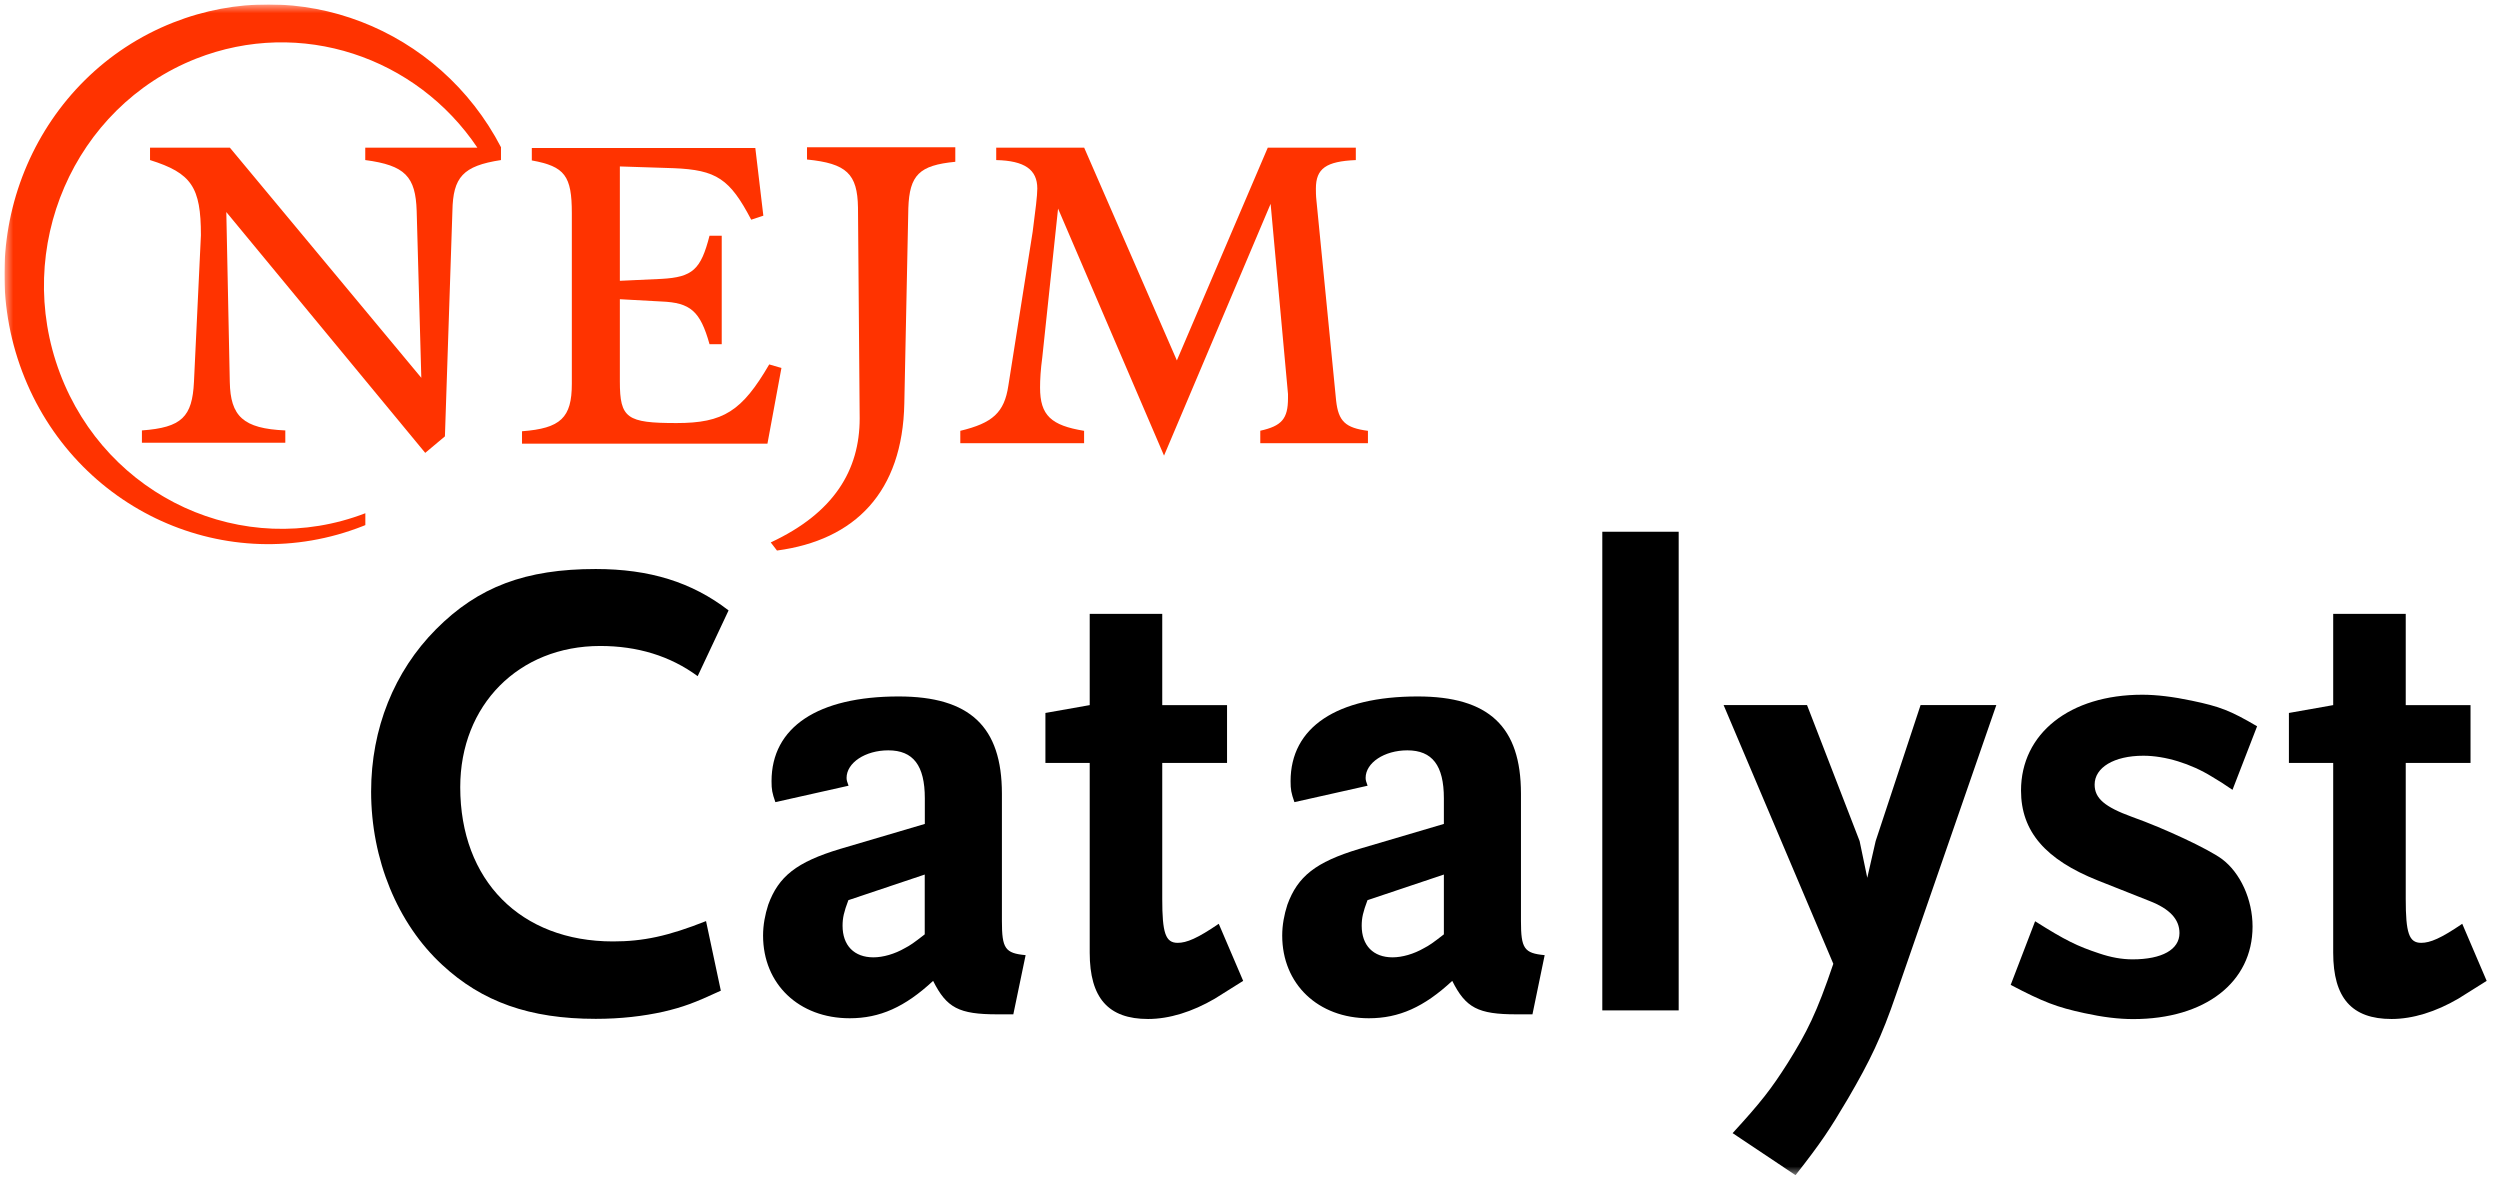
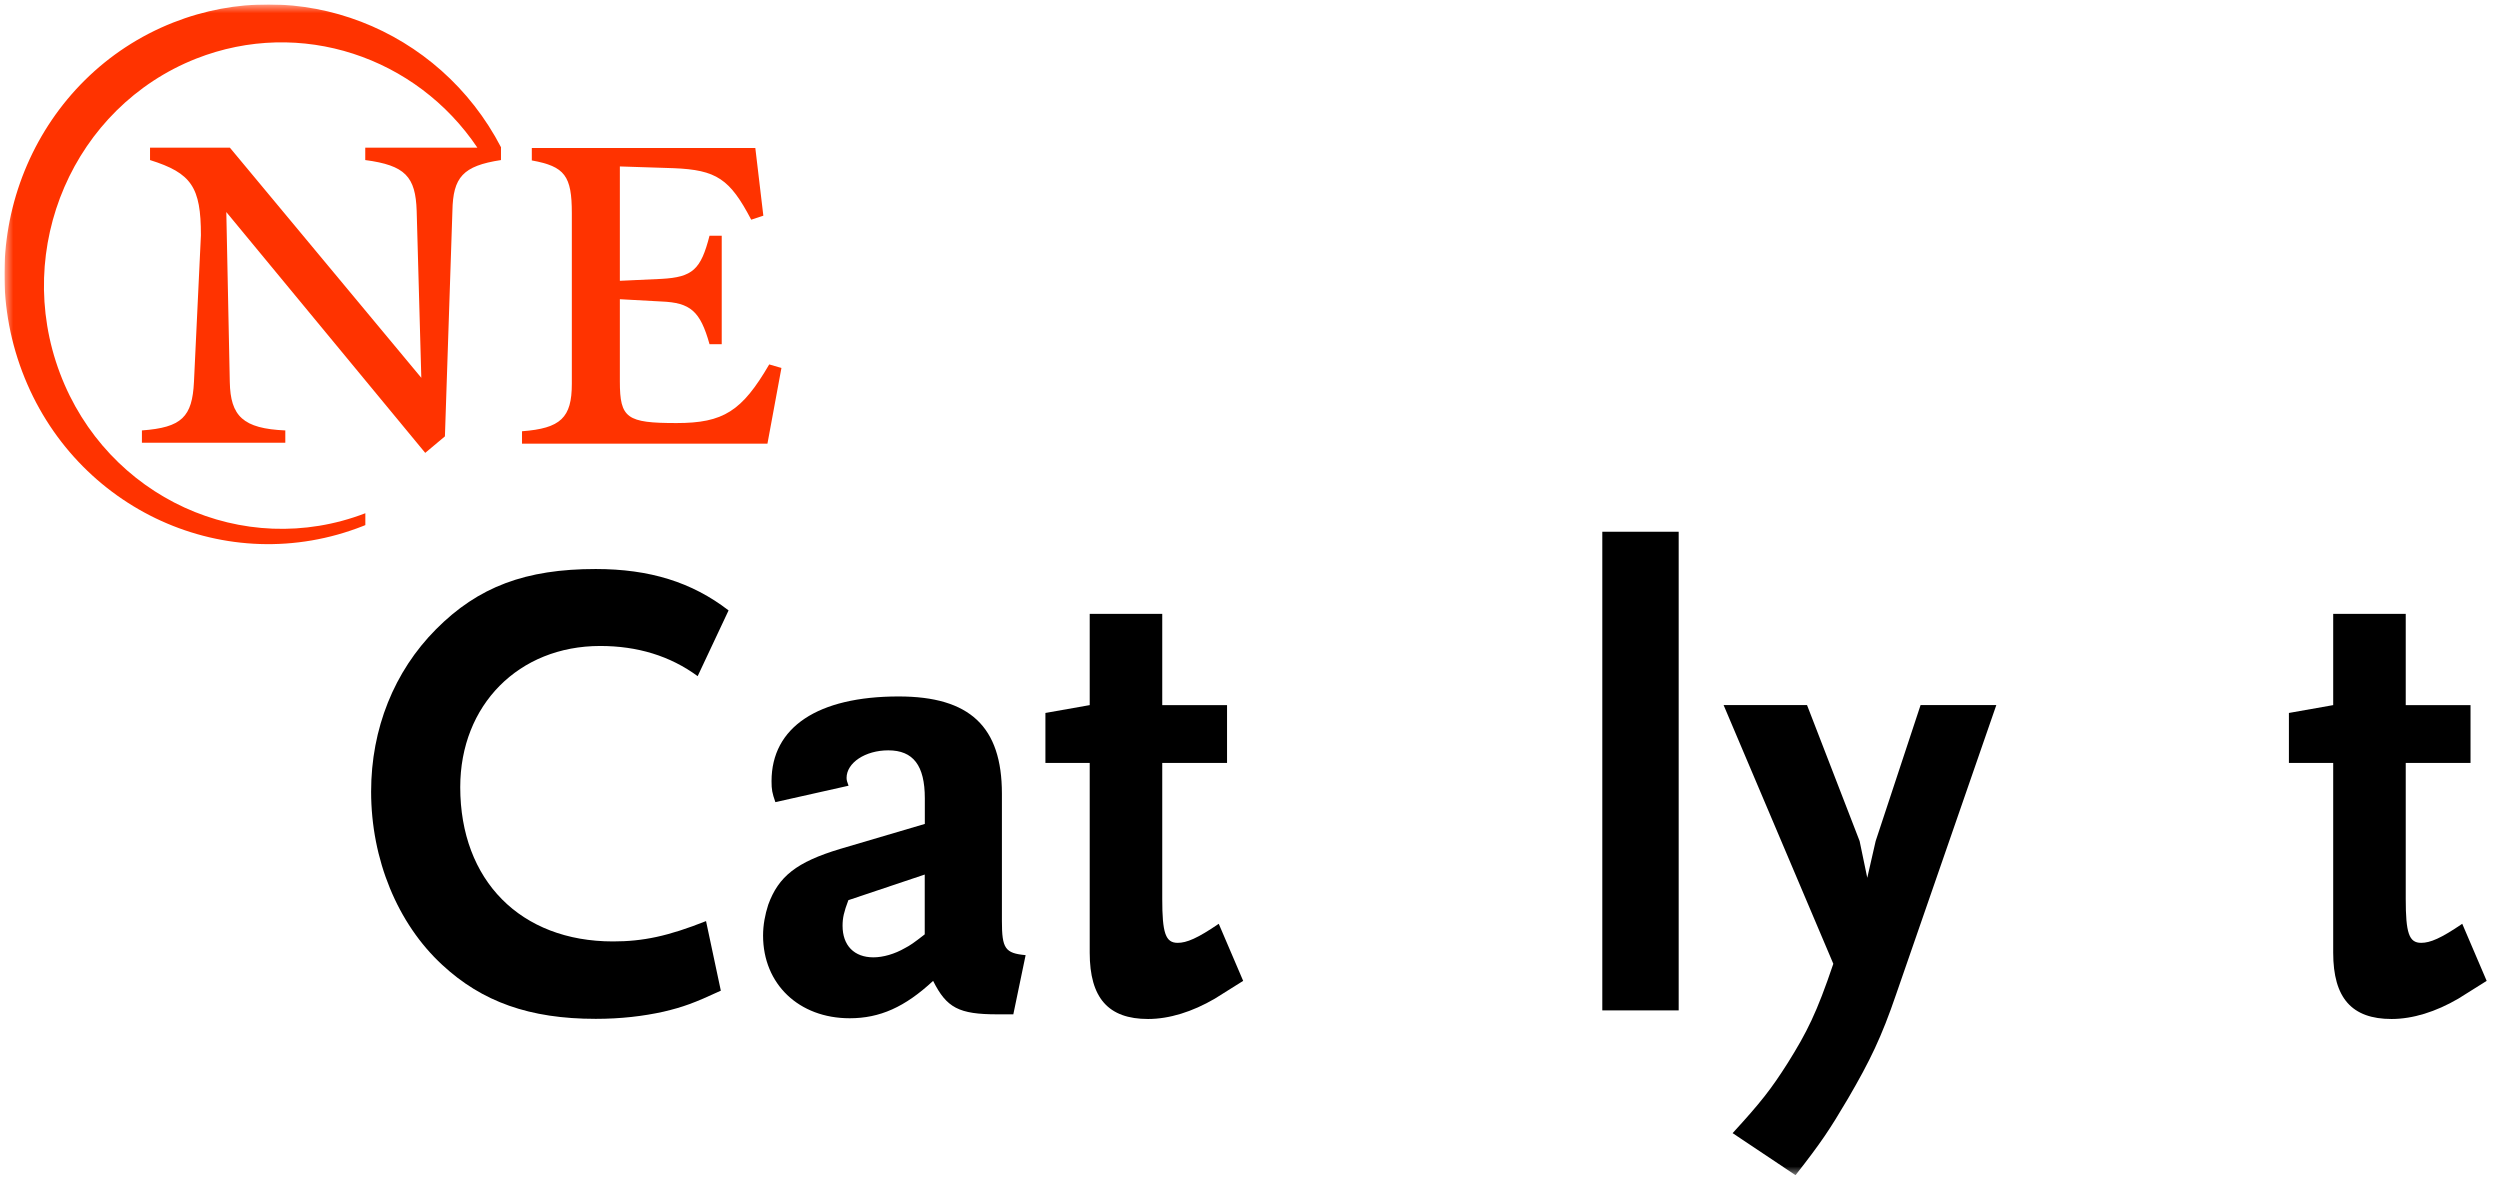
<svg xmlns="http://www.w3.org/2000/svg" width="284" height="134" viewBox="0 0 284 134" fill="none">
  <g clip-path="url(#clip0_4104_4599)">
    <mask id="mask0_4104_4599" style="mask-type:luminance" maskUnits="userSpaceOnUse" x="0" y="0" width="284" height="134">
      <path d="M283.5 0.5H0.5V133.5H283.5V0.5Z" fill="white" />
    </mask>
    <g mask="url(#mask0_4104_4599)">
      <path d="M79.254 76.812C76.115 74.502 72.4 73.383 68.178 73.383C58.925 73.383 52.283 80.096 52.283 89.419C52.283 100.016 59.137 106.947 69.636 106.947C73.058 106.947 75.902 106.346 80.205 104.636L81.886 112.541C78.829 113.96 77.583 114.405 75.396 114.923C73.068 115.441 70.516 115.741 67.672 115.741C60.16 115.741 54.764 113.804 50.248 109.619C45.146 104.916 42.159 97.613 42.159 89.927C42.159 82.769 44.781 76.273 49.519 71.498C54.328 66.65 59.724 64.64 67.672 64.64C73.797 64.64 78.606 66.132 82.766 69.343L79.254 76.812Z" fill="black" />
      <path d="M115.113 115.228H113.291C108.917 115.228 107.53 114.483 106.002 111.427C102.792 114.41 99.947 115.674 96.526 115.674C90.765 115.674 86.685 111.799 86.685 106.278C86.685 105.087 86.908 103.896 87.272 102.777C88.436 99.566 90.481 97.929 95.442 96.437L105.06 93.599V90.688C105.06 86.959 103.744 85.239 100.909 85.239C98.287 85.239 96.171 86.658 96.171 88.367C96.171 88.668 96.242 88.813 96.394 89.258L88.082 91.123C87.718 90.076 87.647 89.704 87.647 88.74C87.647 82.618 92.891 79.117 102.084 79.117C110.173 79.117 113.817 82.545 113.817 90.159V104.631C113.817 107.759 114.182 108.288 116.51 108.505L115.113 115.228ZM105.05 99.348L96.374 102.259C95.868 103.605 95.716 104.268 95.716 105.17C95.716 107.407 97.032 108.754 99.219 108.754C100.312 108.754 101.628 108.381 102.792 107.708C103.38 107.407 103.815 107.107 105.05 106.143V99.348Z" fill="black" />
      <path d="M138.005 113.447C135.453 114.939 132.831 115.757 130.422 115.757C125.907 115.757 123.791 113.375 123.791 108.226V86.669H118.759V80.992L123.791 80.101V69.732H132.031V80.101H139.392V86.669H132.031V102.114C132.031 105.989 132.396 107.107 133.783 107.107C134.806 107.107 136.041 106.589 138.45 104.942L141.224 111.427C140.04 112.173 138.946 112.846 138.005 113.447Z" fill="black" />
-       <path d="M174.087 115.228H172.264C167.891 115.228 166.504 114.483 164.975 111.427C161.766 114.41 158.921 115.674 155.499 115.674C149.739 115.674 145.659 111.799 145.659 106.278C145.659 105.087 145.882 103.896 146.246 102.777C147.41 99.566 149.455 97.929 154.406 96.437L164.024 93.599V90.688C164.024 86.959 162.708 85.239 159.873 85.239C157.251 85.239 155.135 86.658 155.135 88.367C155.135 88.668 155.206 88.813 155.358 89.258L147.046 91.123C146.681 90.076 146.61 89.704 146.61 88.74C146.61 82.618 151.855 79.117 161.047 79.117C169.136 79.117 172.781 82.545 172.781 90.159V104.631C172.781 107.759 173.146 108.288 175.474 108.505L174.087 115.228ZM164.024 99.348L155.347 102.259C154.841 103.605 154.689 104.268 154.689 105.17C154.689 107.407 156.005 108.754 158.192 108.754C159.286 108.754 160.602 108.381 161.766 107.708C162.353 107.407 162.789 107.107 164.024 106.143V99.348Z" fill="black" />
      <path d="M182.022 114.781V60.406H190.698V114.781H182.022Z" fill="black" />
      <path d="M215.413 112.916C213.733 117.837 212.426 120.52 209.945 124.777C207.829 128.362 206.888 129.781 203.973 133.5L196.825 128.724C200.033 125.223 201.199 123.731 203.092 120.748C205.279 117.246 206.372 115.082 208.265 109.488L195.802 80.099H205.279L211.252 95.544L212.122 99.719L213.075 95.544L218.177 80.099H226.781L215.413 112.916Z" fill="black" />
-       <path d="M253.612 89.725C252.741 89.124 251.932 88.607 251.283 88.234C248.873 86.742 245.958 85.851 243.487 85.851C240.136 85.851 237.95 87.197 237.95 89.135C237.95 90.699 239.114 91.673 242.182 92.791C245.967 94.138 250.856 96.448 252.388 97.567C254.504 99.131 255.89 102.187 255.89 105.253C255.89 111.593 250.495 115.768 242.332 115.768C240.652 115.768 238.829 115.54 236.796 115.094C233.656 114.421 232.129 113.831 228.414 111.883L231.188 104.653C234.608 106.818 235.996 107.491 238.476 108.309C239.792 108.755 241.028 108.983 242.263 108.983C245.614 108.983 247.588 107.864 247.588 105.999C247.588 104.435 246.494 103.244 244.165 102.342L238.335 100.032C232.351 97.65 229.588 94.439 229.588 89.808C229.588 83.323 235.125 78.921 243.366 78.921C244.965 78.921 246.869 79.148 248.974 79.594C252.184 80.267 253.349 80.713 256.406 82.505L253.612 89.725Z" fill="black" />
      <path d="M279.266 113.447C276.713 114.939 274.091 115.757 271.681 115.757C267.167 115.757 265.051 113.375 265.051 108.226V86.669H260.02V80.992L265.051 80.101V69.732H273.292V80.101H280.652V86.669H273.292V102.114C273.292 105.989 273.656 107.107 275.044 107.107C276.068 107.107 277.301 106.589 279.711 104.942L282.485 111.427C281.31 112.173 280.216 112.846 279.266 113.447Z" fill="black" />
      <path d="M87.182 50.4H59.3V48.991C63.704 48.66 64.96 47.448 64.96 43.605V24.223C64.96 19.976 64.17 18.908 60.414 18.225V16.816H85.805L86.716 24.502L85.339 24.958C82.909 20.317 81.391 19.302 76.521 19.105L70.416 18.908V31.899L75.144 31.681C78.698 31.484 79.619 30.614 80.601 26.781H81.988V39.098H80.601C79.548 35.328 78.425 34.385 75.144 34.25L70.416 33.991V43.346C70.416 47.52 71.206 48.059 76.855 48.059C82.18 48.059 84.286 46.712 87.384 41.398L88.771 41.802L87.182 50.4Z" fill="#FF3300" />
-       <path d="M143.168 50.339V48.931C145.598 48.392 146.317 47.584 146.317 45.232V44.766L144.342 23.157L132.234 51.758L120.196 23.696L118.404 40.592C118.212 42 118.151 43.15 118.151 44.031C118.151 47.19 119.407 48.33 123.153 48.941V50.35H109.09V48.941C112.765 48.06 114.092 46.859 114.547 43.824L117.311 26.327C117.635 23.841 117.838 22.225 117.838 21.417C117.838 19.262 116.39 18.257 113.17 18.185V16.776H123.163L133.692 40.944L144.018 16.776H154.021V18.185C150.66 18.33 149.485 19.127 149.485 21.417C149.485 21.759 149.485 22.225 149.546 22.764L151.783 45.512C152.047 47.864 152.836 48.609 155.398 48.941V50.35H143.168V50.339Z" fill="#FF3300" />
-       <path d="M87.556 61.619C94.764 58.263 97.659 53.384 97.659 47.531L97.467 23.57C97.406 19.758 96.181 18.567 91.676 18.121V16.733H108.522V18.38C104.412 18.774 103.319 19.893 103.187 23.643L102.731 45.822C102.539 55.901 97.133 61.36 88.264 62.541L87.556 61.619Z" fill="#FF3300" />
      <path d="M56.922 16.743C49.916 3.235 33.98 -3.074 19.675 2.561C4.246 8.652 -3.438 26.397 2.515 42.195C8.468 57.982 25.81 65.845 41.25 59.754C41.331 59.723 41.412 59.681 41.503 59.65V58.303C27.633 63.638 12.143 56.542 6.808 42.392C1.442 28.159 8.367 12.164 22.277 6.663C34.173 1.981 47.314 6.477 54.229 16.774H41.493V18.183C46.028 18.784 47.213 20.058 47.334 23.963L47.861 42.92L26.114 16.774H17.043V18.183C21.771 19.664 22.824 21.27 22.824 26.718L22.034 43.386C21.842 47.354 20.657 48.566 16.122 48.897V50.296H32.411V48.897C27.613 48.69 26.175 47.281 26.104 43.386L25.709 24.088L48.306 51.446L50.543 49.571L51.394 23.963C51.465 20.13 52.578 18.846 56.912 18.183V16.774L56.922 16.743Z" fill="#FF3300" />
    </g>
  </g>
  <defs>
    <clipPath id="clip0_4104_4599">
      <rect width="283" height="133" fill="white" transform="translate(0.5 0.5)" />
    </clipPath>
  </defs>
</svg>